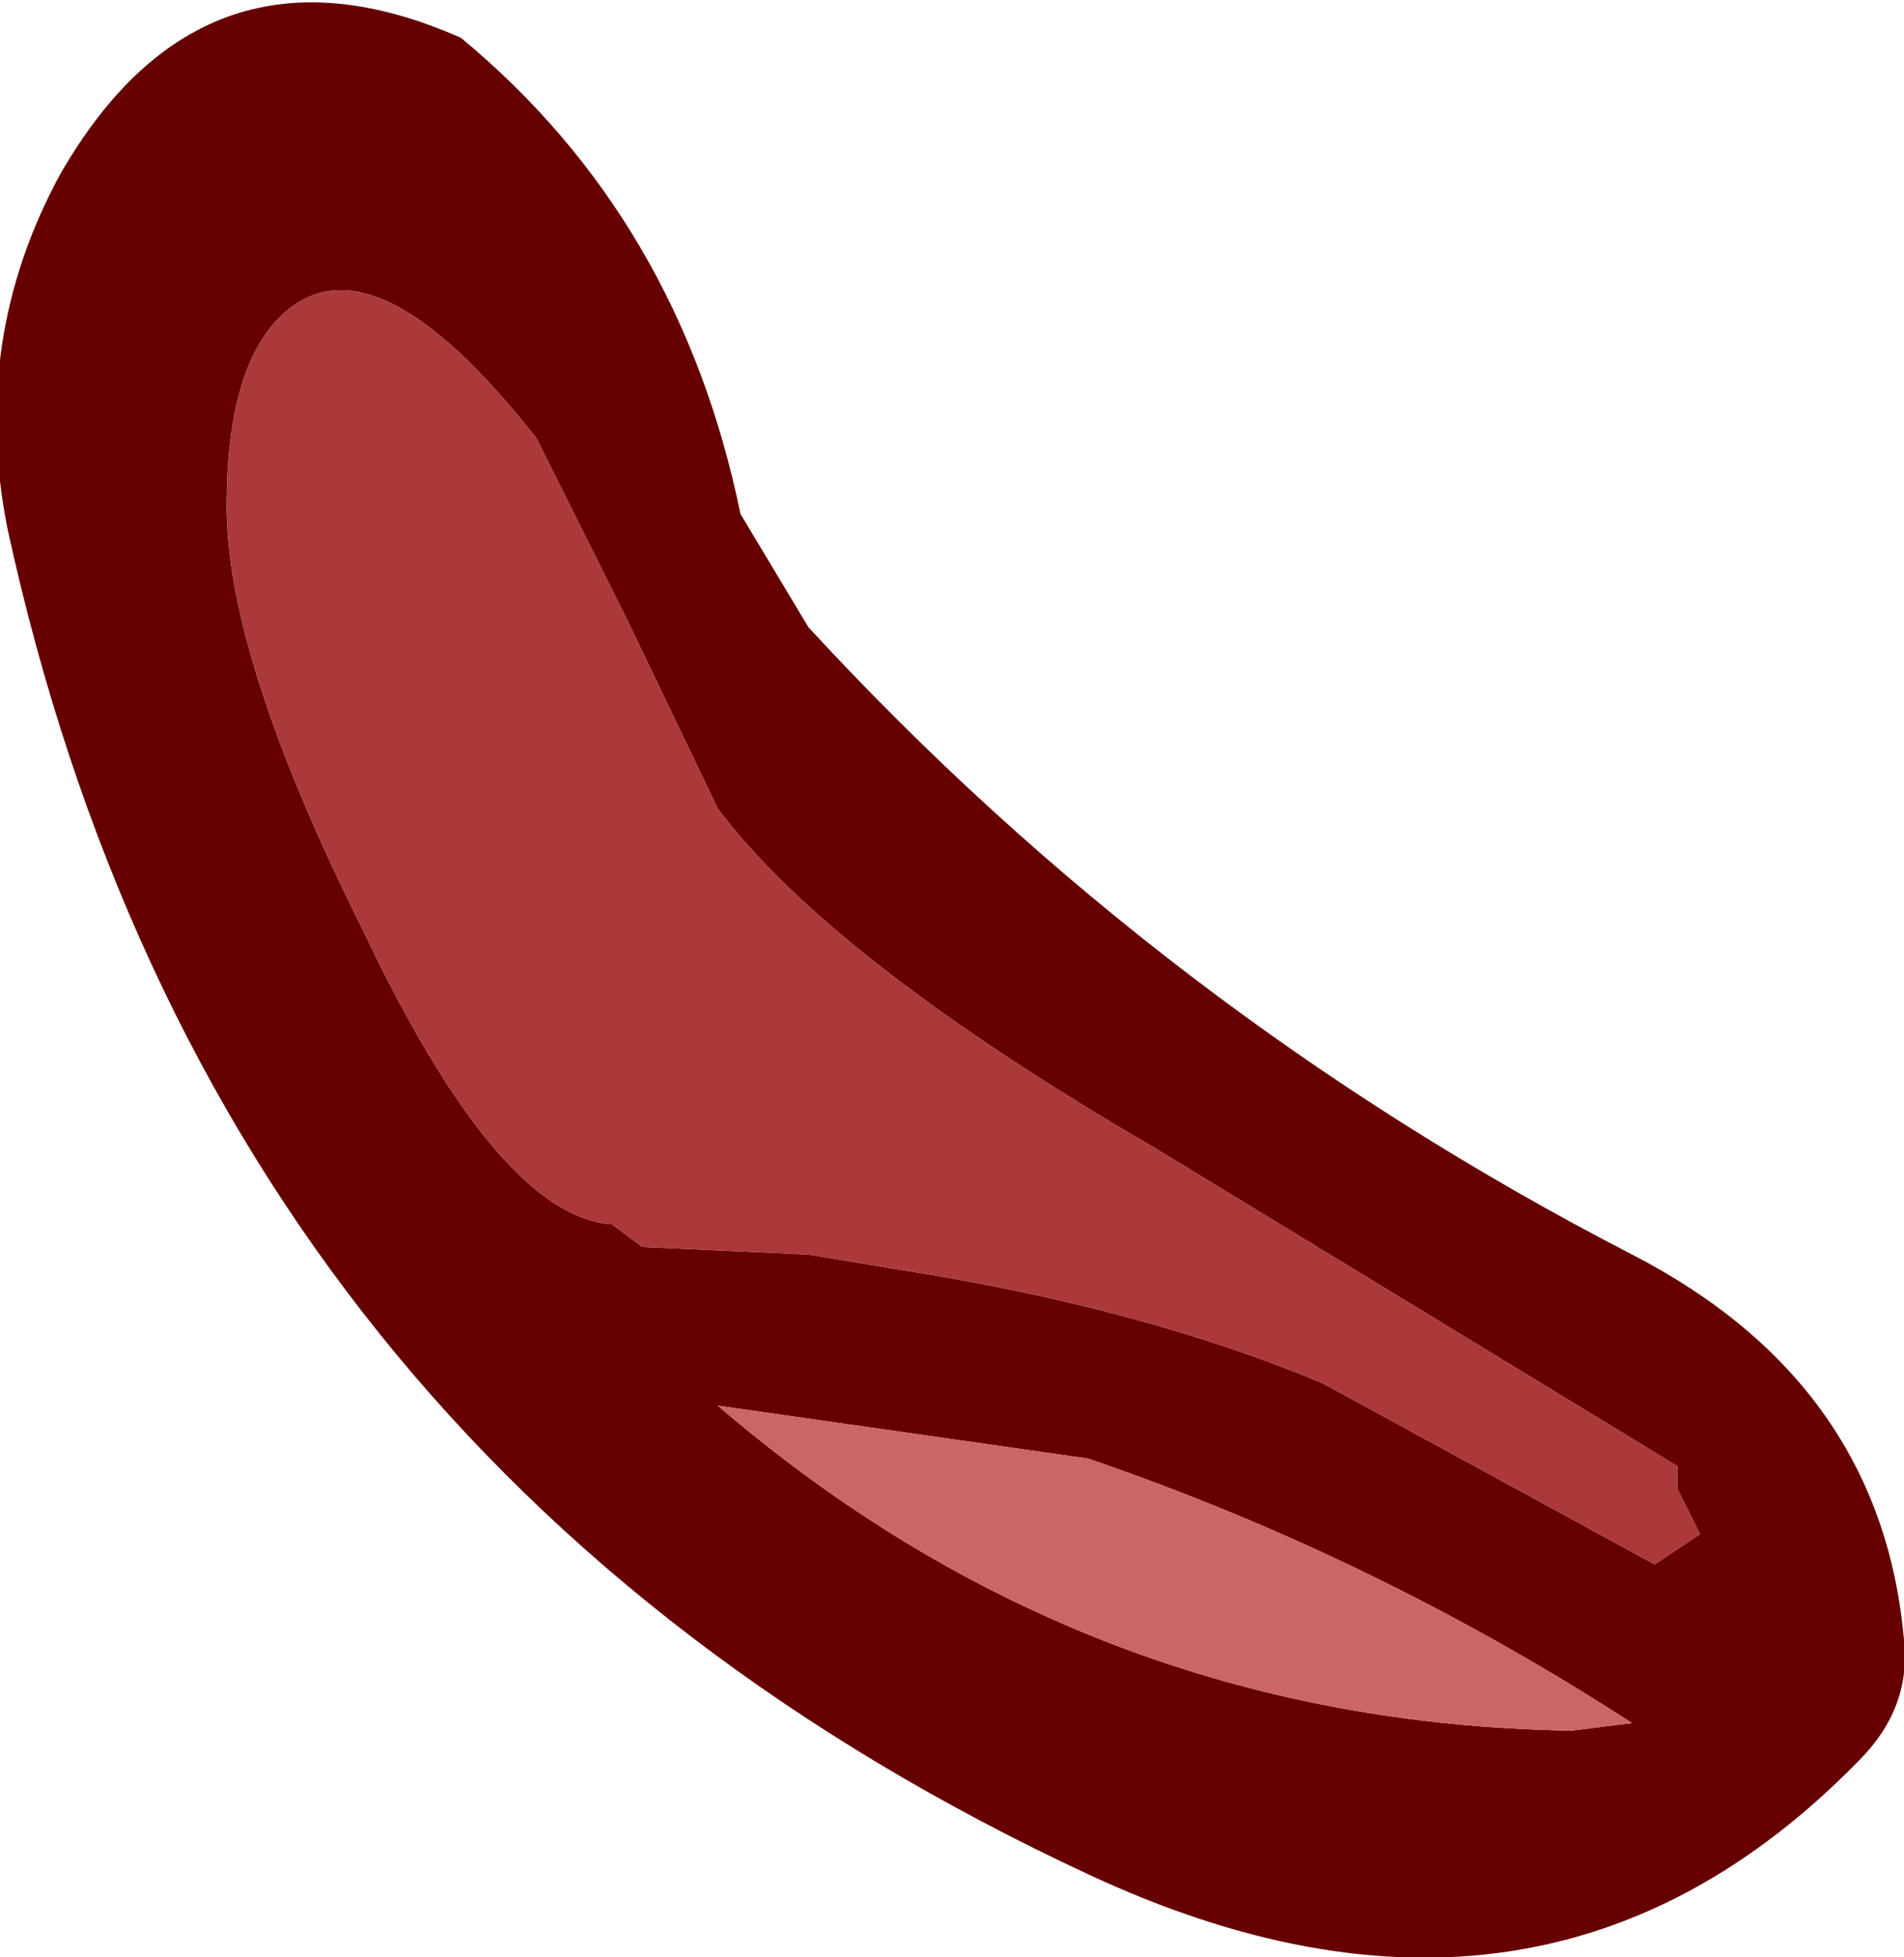
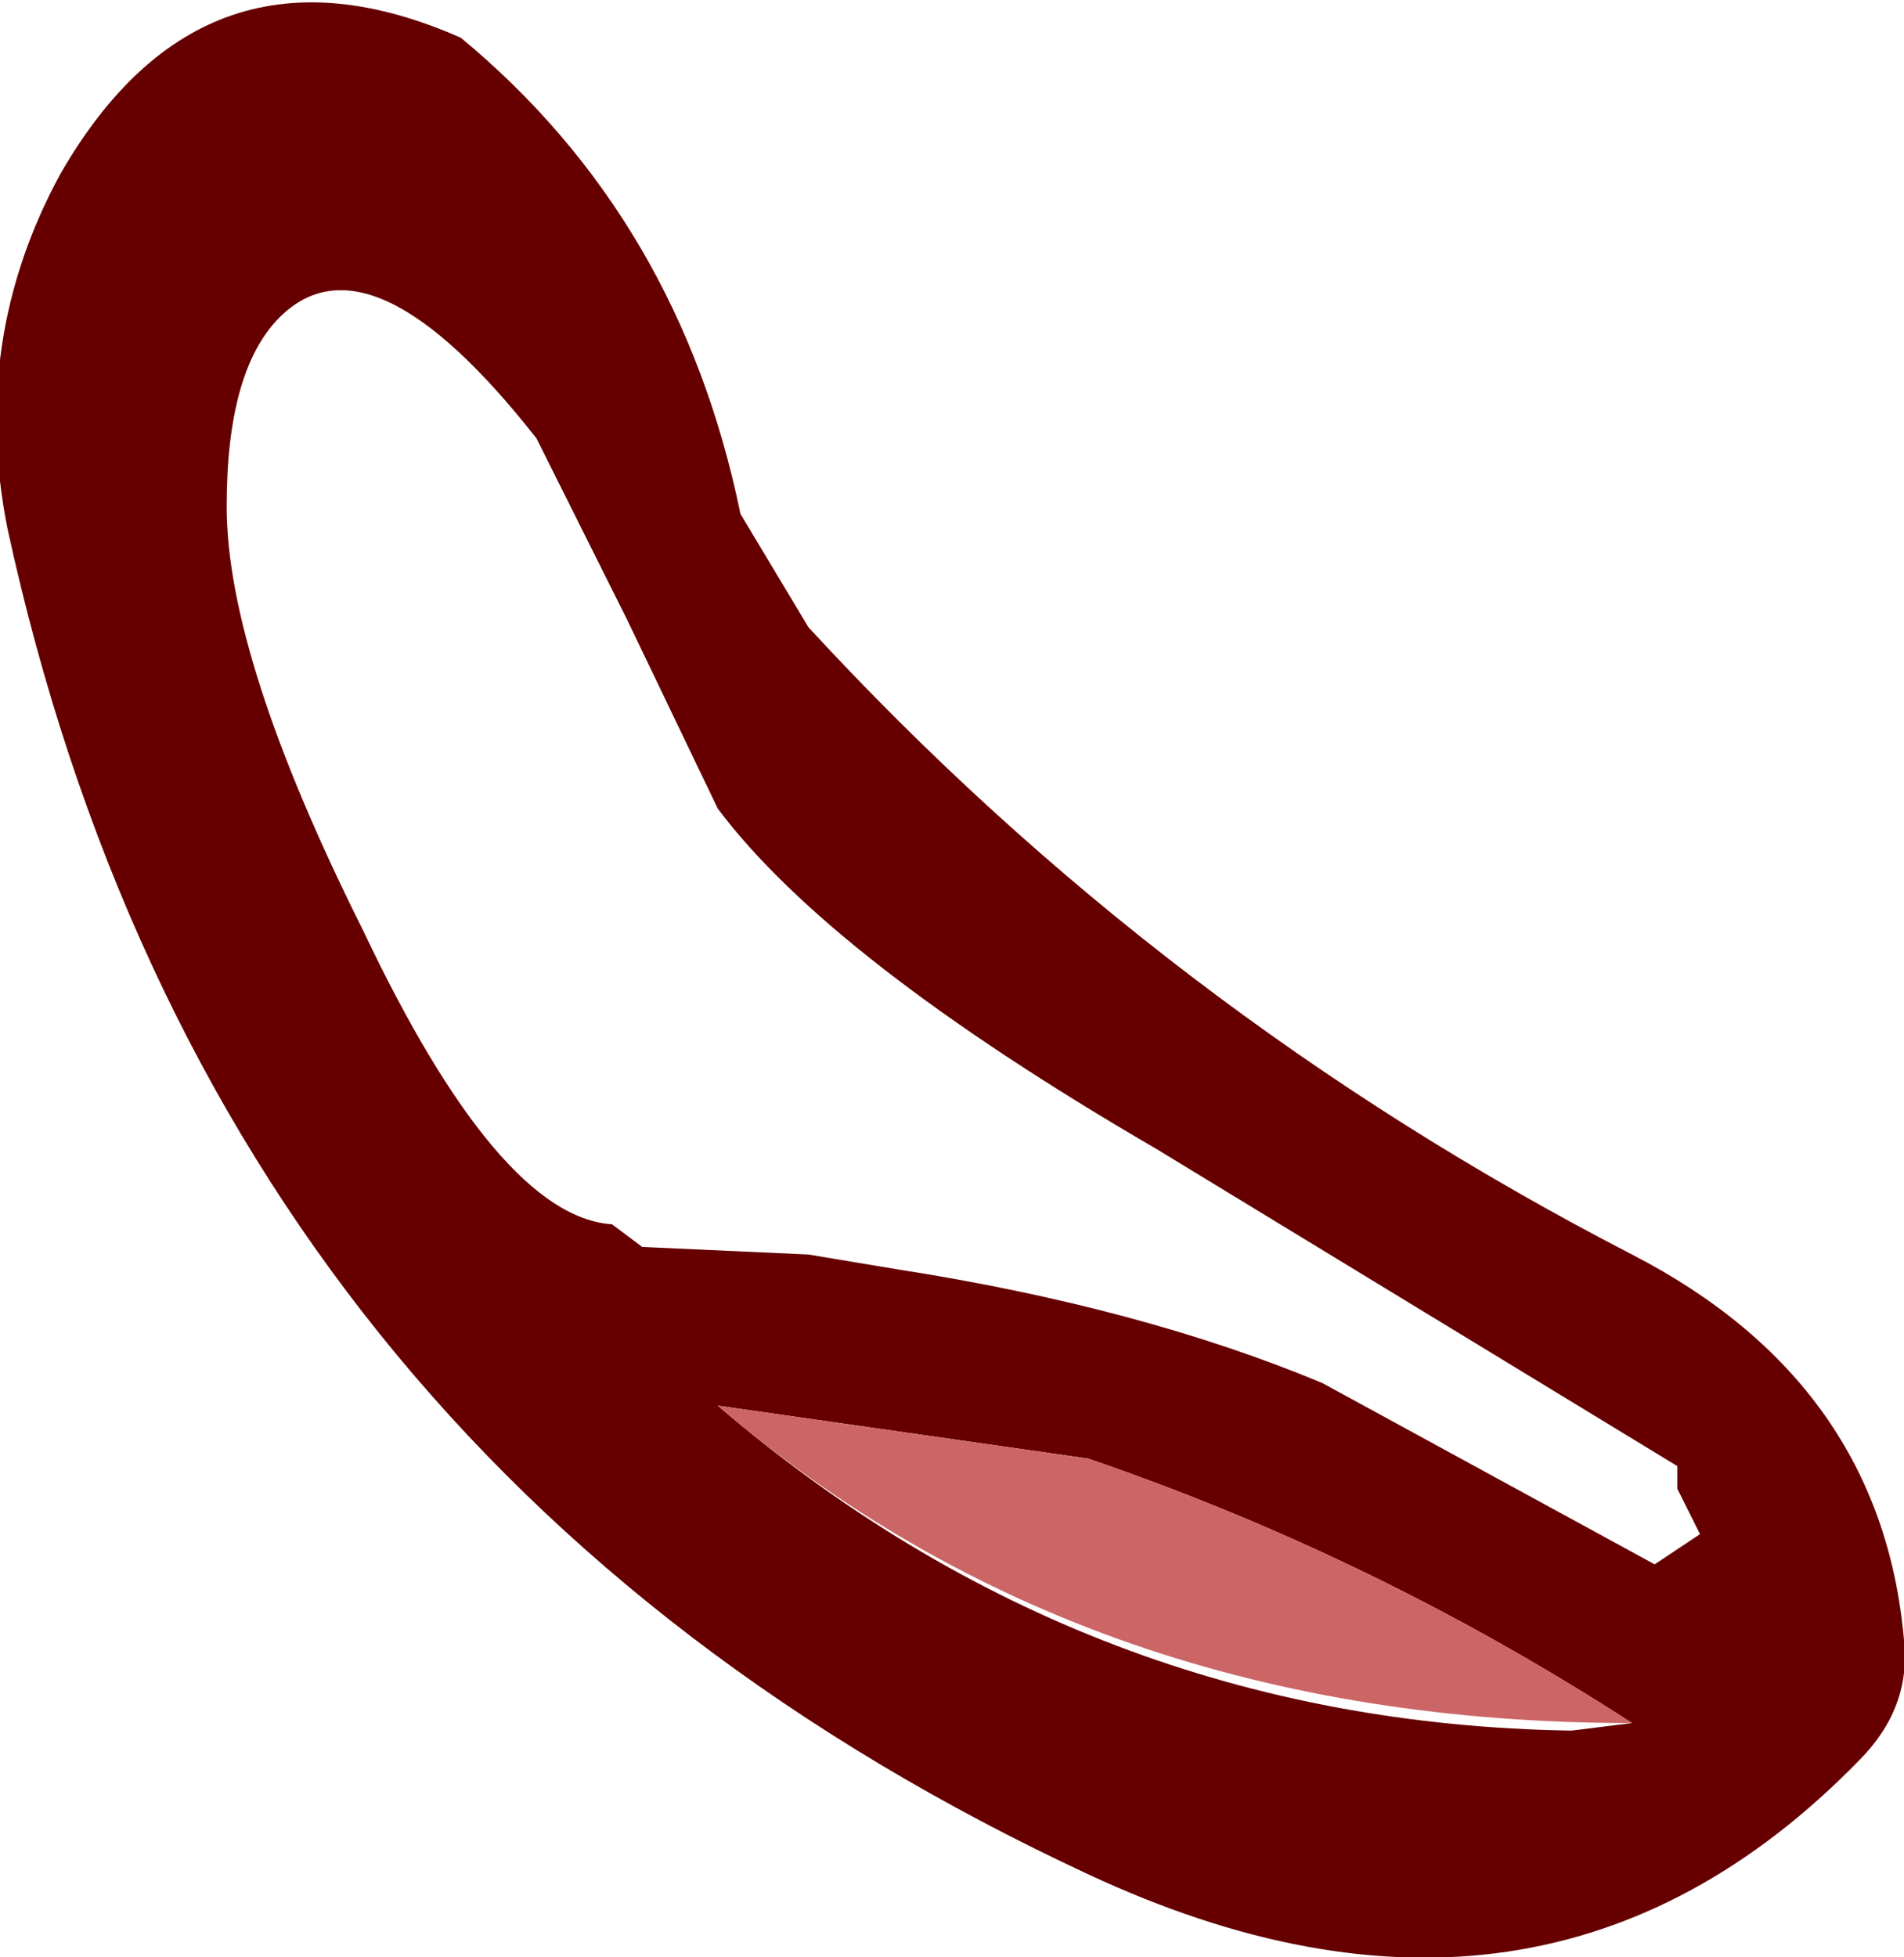
<svg xmlns="http://www.w3.org/2000/svg" height="12.95px" width="12.6px">
  <g transform="matrix(1.0, 0.0, 0.0, 1.0, 5.95, 6.4)">
    <path d="M-5.55 -5.25 Q-4.6 -6.9 -2.9 -6.15 -1.45 -4.95 -1.05 -3.0 L-0.6 -2.25 Q1.75 0.3 4.85 1.9 6.5 2.75 6.65 4.45 6.7 4.9 6.35 5.25 4.25 7.4 1.25 6.0 -4.55 3.3 -5.9 -2.9 -6.15 -4.15 -5.55 -5.25 M-3.55 -0.25 Q-2.65 1.65 -1.9 1.7 L-1.7 1.85 -0.6 1.9 0.0 2.0 Q1.6 2.25 2.8 2.75 L5.0 3.95 5.3 3.75 5.15 3.45 5.15 3.3 1.7 1.2 Q-0.45 -0.05 -1.2 -1.05 L-1.8 -2.3 -2.4 -3.5 Q-3.5 -4.9 -4.1 -4.3 -4.45 -3.95 -4.45 -3.05 -4.45 -2.05 -3.55 -0.25 M1.25 3.25 L-1.2 2.9 Q1.25 5.0 4.45 5.05 L4.85 5.0 Q3.15 3.9 1.25 3.25" fill="#660000" fill-rule="evenodd" stroke="none" />
-     <path d="M-3.55 -0.25 Q-4.45 -2.05 -4.45 -3.05 -4.45 -3.95 -4.1 -4.3 -3.5 -4.9 -2.4 -3.5 L-1.8 -2.3 -1.2 -1.05 Q-0.45 -0.05 1.7 1.2 L5.15 3.3 5.15 3.45 5.3 3.75 5.0 3.95 2.8 2.75 Q1.6 2.25 0.0 2.0 L-0.6 1.9 -1.7 1.85 -1.9 1.7 Q-2.65 1.65 -3.55 -0.25" fill="#ac3939" fill-rule="evenodd" stroke="none" />
-     <path d="M1.25 3.25 Q3.15 3.9 4.85 5.0 L4.45 5.05 Q1.25 5.0 -1.2 2.9 L1.25 3.25" fill="#cc6666" fill-rule="evenodd" stroke="none" />
+     <path d="M1.25 3.25 Q3.15 3.9 4.85 5.0 Q1.25 5.0 -1.2 2.9 L1.25 3.25" fill="#cc6666" fill-rule="evenodd" stroke="none" />
  </g>
</svg>